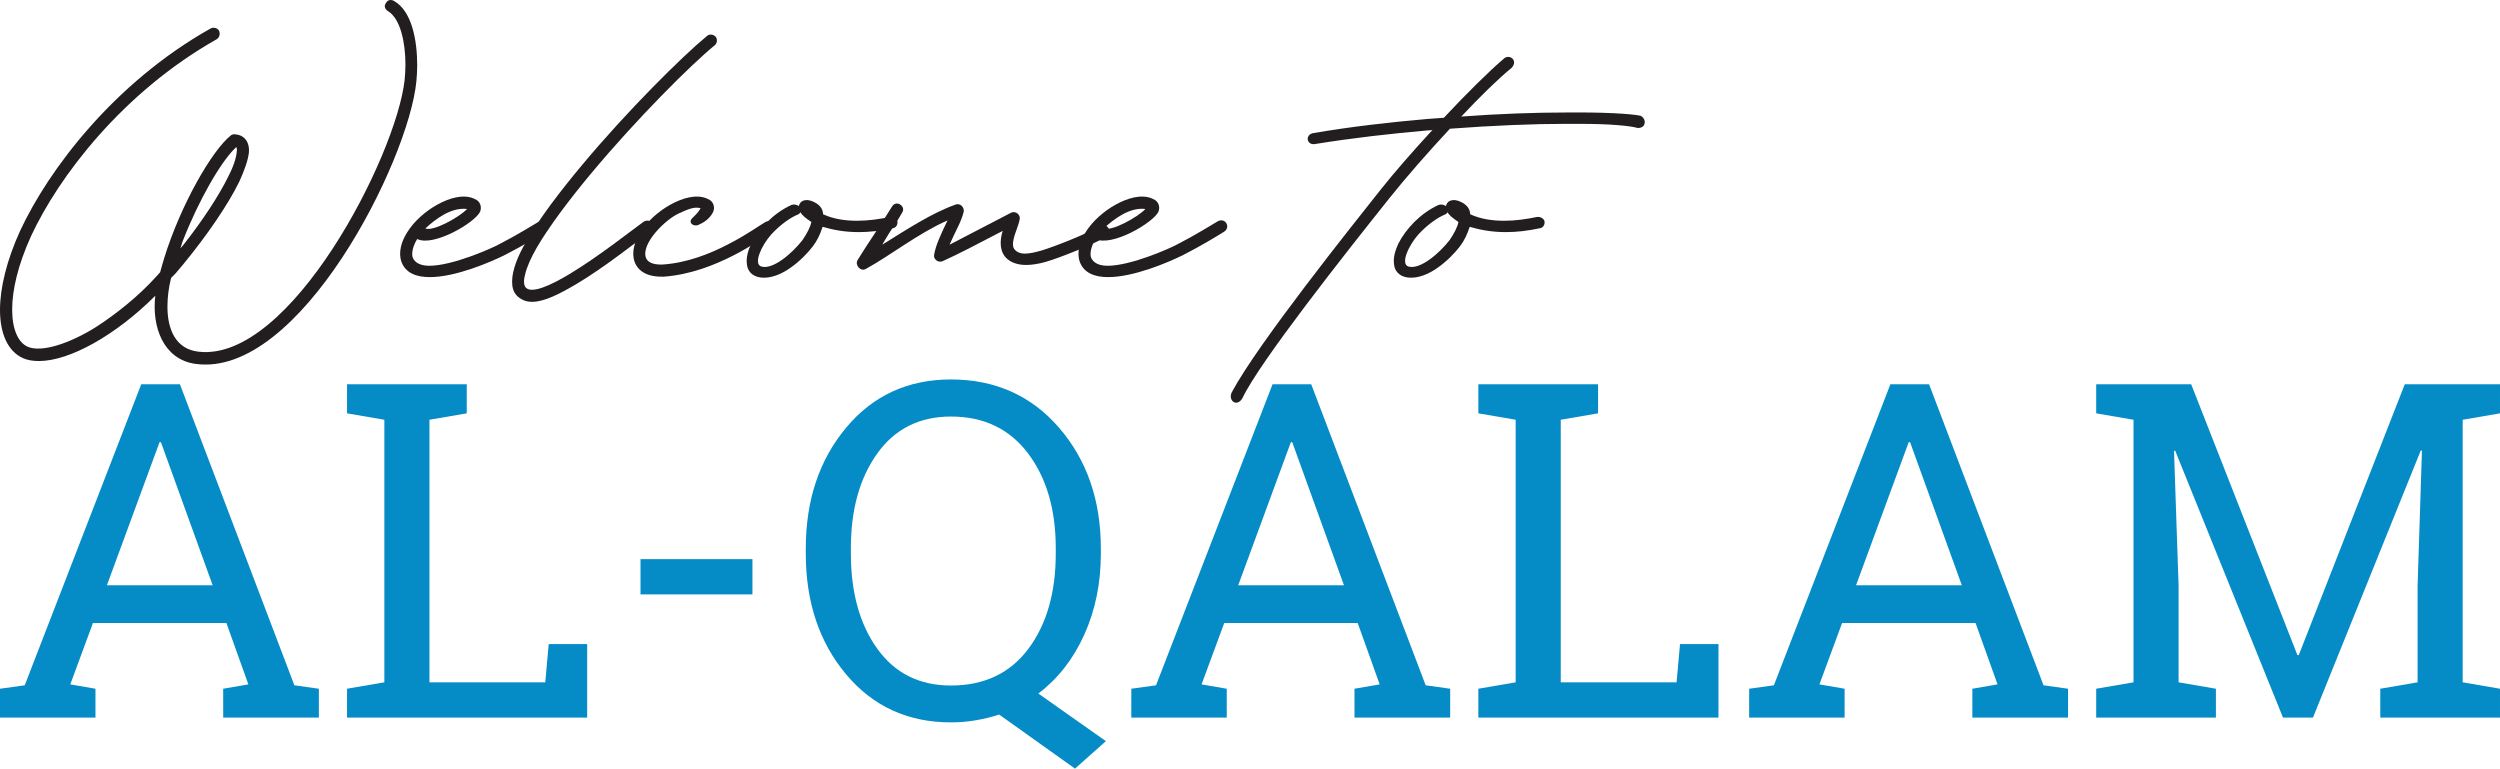
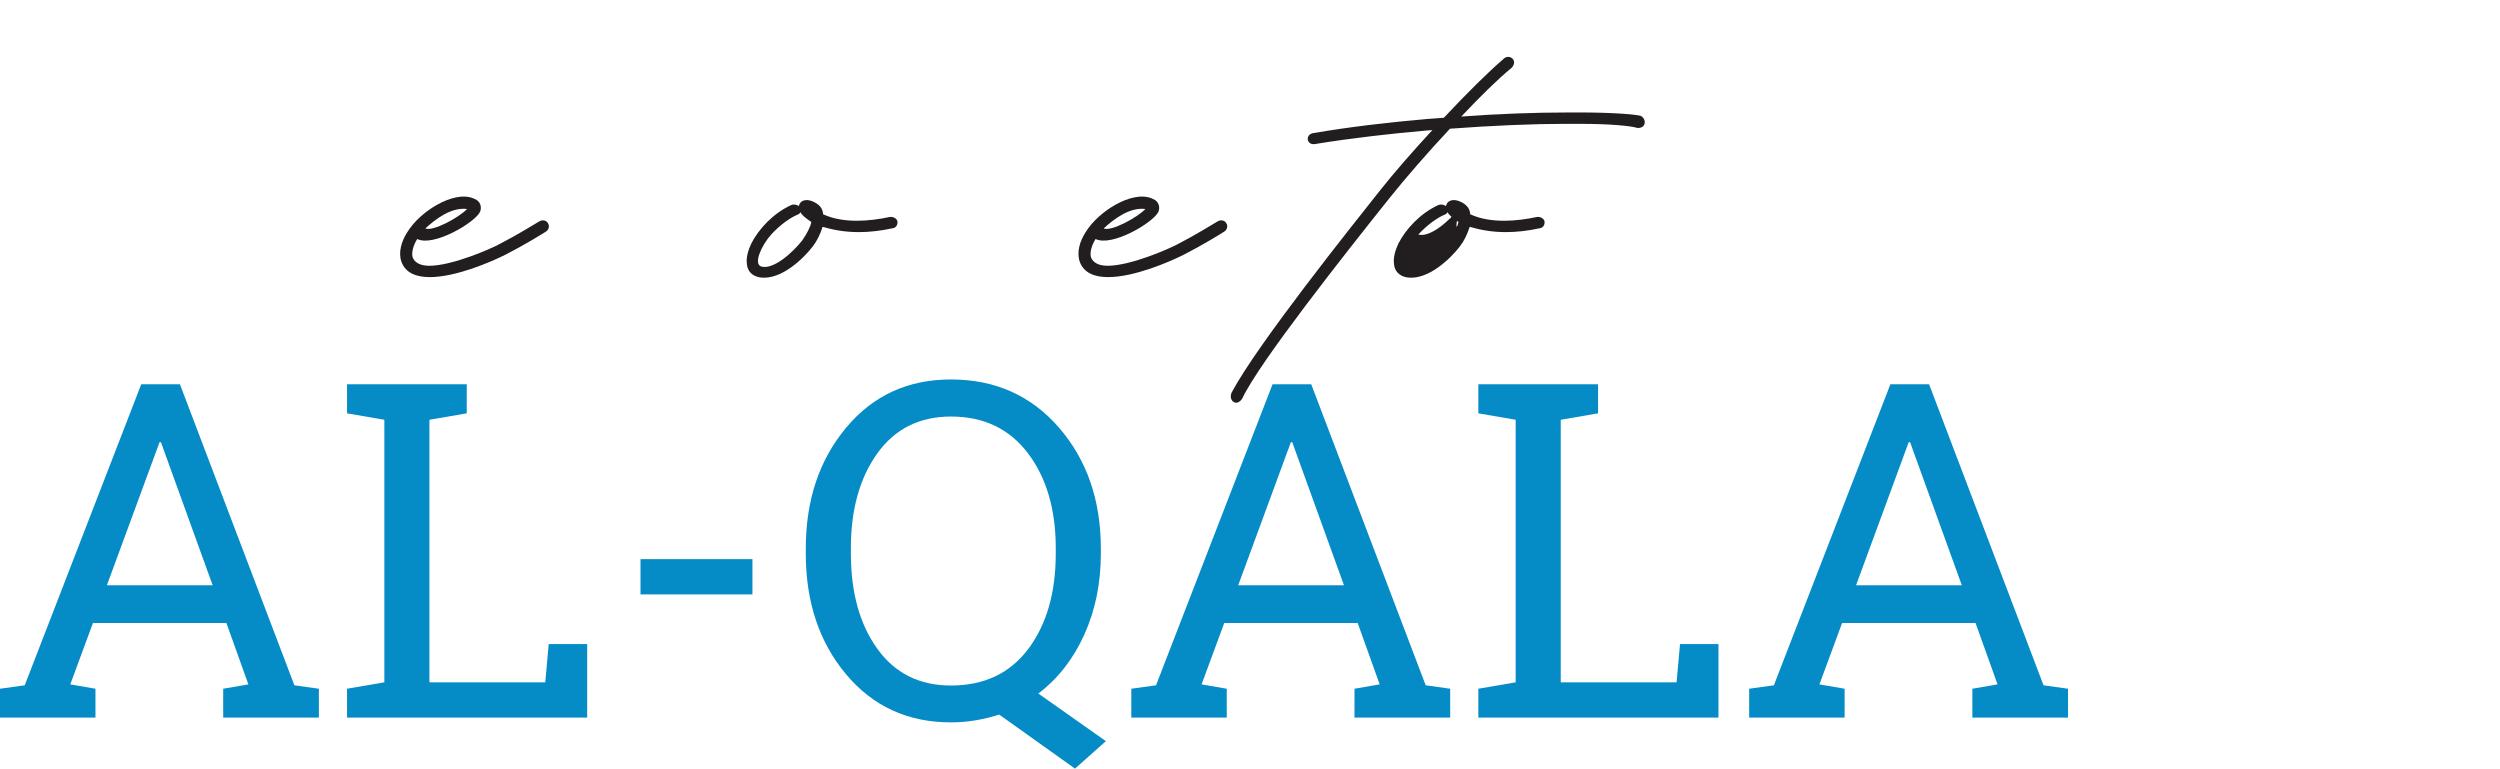
<svg xmlns="http://www.w3.org/2000/svg" version="1.1" id="Layer_1" x="0px" y="0px" width="394.606px" height="121.321px" viewBox="0 0 394.606 121.321" enable-background="new 0 0 394.606 121.321" xml:space="preserve">
  <g>
    <g>
-       <path fill="#221E1F" d="M6.143,56.987c-0.896,0-1.792-0.128-2.496-0.448C1.216,55.45,0,52.635,0,48.923    c0-3.52,1.088-7.936,3.2-12.543c4.479-9.6,14.783-23.294,30.014-31.87c0.448-0.256,1.088-0.128,1.344,0.32    c0.256,0.512,0.064,1.088-0.32,1.344C19.262,14.622,9.215,27.997,4.927,37.212c-2.112,4.607-3.008,8.639-3.008,11.647    c0,3.136,0.96,5.248,2.496,5.888c2.112,0.896,6.463-0.448,10.751-3.136c3.072-1.984,6.656-4.8,9.536-8l0.576-0.64l0.192-0.704    l0.448-1.536c2.624-8.447,7.551-17.023,10.559-19.391c0.192-0.128,0.512-0.192,0.704-0.128c1.536,0.128,2.24,1.408,2.112,2.816    c-0.128,1.216-0.704,2.88-1.536,4.671c-1.792,3.648-4.991,8.319-8.703,12.863l-1.344,1.6l-0.704,0.704    c-0.384,1.536-0.576,3.072-0.576,4.544c0,3.647,1.344,6.719,4.928,7.103c14.463,1.664,31.166-30.846,32.51-42.876    c0.064-0.768,0.128-1.6,0.128-2.432c0-3.456-0.768-7.231-2.752-8.447c-0.448-0.256-0.704-0.832-0.32-1.28    c0.192-0.448,0.768-0.64,1.28-0.32c2.816,1.6,3.648,6.208,3.648,10.175c0,0.896-0.064,1.728-0.128,2.496    c-1.216,12.607-18.495,46.909-34.877,44.604c-5.056-0.704-6.912-5.823-6.336-10.751C18.302,52.891,11.007,56.987,6.143,56.987z     M37.373,23.901c0.064-0.32,0-0.512-0.064-0.64v-0.064l-0.128,0.128c-2.304,2.176-5.824,8.255-8.383,14.847l-0.32,1.024    l0.448-0.512c3.072-3.904,5.631-7.808,7.104-10.815C36.925,26.141,37.309,24.797,37.373,23.901z" />
      <path fill="#221E1F" d="M64.255,36.7c1.088-1.792,2.944-3.392,4.8-4.416s4.032-1.664,5.695-0.96l0.512,0.256    c0.64,0.448,0.768,1.216,0.512,1.856c-0.832,1.728-7.36,5.567-9.919,4.288l-0.256,0.448c-0.512,1.024-0.64,1.919-0.448,2.496    c0.384,0.896,1.344,1.28,2.624,1.28c3.647,0,9.855-2.751,11.007-3.392c2.88-1.472,5.504-3.136,6.4-3.648    c0.512-0.256,1.088-0.128,1.344,0.384c0.256,0.448,0.064,1.024-0.384,1.28c-0.704,0.448-3.392,2.112-6.4,3.648    c-2.304,1.152-7.807,3.52-11.903,3.52c-2.112,0-3.84-0.64-4.48-2.432C62.847,39.836,63.359,38.108,64.255,36.7z M67.135,36.06    c1.216,0.512,5.312-1.728,6.592-3.072C71.23,32.668,68.735,34.588,67.135,36.06z" />
-       <path fill="#221E1F" d="M80.831,44.444c0-1.856,0.96-4.16,2.24-6.335c2.048-3.584,5.248-7.808,8.831-12.095    c7.104-8.512,15.807-17.151,19.711-20.351c0.384-0.32,0.96-0.256,1.344,0.128c0.32,0.384,0.256,1.024-0.128,1.344    c-3.776,3.072-12.351,11.647-19.455,20.159c-3.52,4.224-6.656,8.383-8.64,11.775c-0.96,1.664-1.6,3.136-1.855,4.288    c-0.32,1.152-0.128,1.792,0.128,2.048c0.896,0.96,3.775-0.256,7.04-2.24c4.543-2.751,9.791-6.911,11.583-8.191    c0.448-0.256,1.024-0.192,1.344,0.256c0.32,0.448,0.192,1.088-0.256,1.344c-2.176,1.472-7.167,5.567-11.839,8.319    c-2.624,1.536-4.991,2.752-6.911,2.752c-0.896,0-1.728-0.32-2.368-0.96C81.023,46.107,80.831,45.34,80.831,44.444z" />
-       <path fill="#221E1F" d="M104.574,41.756c3.839-0.256,7.423-1.664,10.367-3.2c2.88-1.472,4.992-3.008,5.888-3.52    c0.512-0.256,1.088-0.128,1.344,0.384c0.256,0.448,0.064,1.024-0.384,1.28c-1.536,0.896-8.768,6.399-17.087,6.976    c-2.368,0.064-3.968-0.768-4.544-2.368c-0.512-1.472,0-3.2,0.896-4.608c1.088-1.792,2.944-3.392,4.8-4.416s4.032-1.664,5.696-0.96    l0.512,0.256c0.64,0.448,0.768,1.216,0.512,1.856c-0.512,1.088-1.536,1.728-2.304,2.048c-0.704,0.384-1.856-0.32-0.896-1.152    c0.256-0.256,0.832-0.768,1.216-1.472c-1.024-0.256-1.92,0.128-3.456,0.832c-2.112,0.96-5.952,4.736-5.184,6.976    C102.142,41.179,102.718,41.82,104.574,41.756z" />
      <path fill="#221E1F" d="M117.886,41.628c-0.128-0.96,0.192-2.112,0.704-3.2c1.152-2.24,3.392-4.736,6.336-6.08    c0.384-0.128,0.768-0.064,1.088,0.128l0.064,0.064c0.192-0.704,0.64-0.96,1.344-0.96c0.192,0,0.384,0.064,0.64,0.128    c1.216,0.448,1.792,1.152,1.855,2.048v0.064c1.664,0.768,3.52,1.024,5.376,1.024c1.728,0,3.52-0.256,5.056-0.576    c0.512-0.128,1.088,0.128,1.28,0.576c0.128,0.512-0.128,1.024-0.576,1.152c-2.048,0.448-3.839,0.64-5.503,0.64    c-2.112,0-3.968-0.32-5.696-0.832l-0.064,0.128c-0.32,1.024-0.832,2.112-1.536,3.008c-1.536,1.984-4.992,5.248-8.191,4.864    C118.654,43.612,117.95,42.716,117.886,41.628z M128.061,35.036c-0.96-0.64-1.472-1.088-1.728-1.536l-0.128,0.192    c-0.128,0.128-0.192,0.128-0.32,0.192c-1.088,0.448-2.688,1.536-4.16,3.136c-1.536,1.728-2.879,4.672-1.536,5.056    c1.856,0.512,4.864-2.112,6.463-4.16C127.357,36.892,127.933,35.804,128.061,35.036z" />
-       <path fill="#221E1F" d="M140.797,32.604c0.256-0.448,0.832-0.64,1.28-0.32c0.448,0.256,0.64,0.832,0.32,1.28    c-0.832,1.536-1.856,2.816-2.688,4.288l-0.448,0.768c3.903-2.432,7.807-4.992,11.583-6.335c0.704-0.256,1.344,0.384,1.28,1.088    c-0.384,1.664-1.28,3.008-2.24,5.248l9.728-5.056c0.704-0.32,1.472,0.32,1.344,1.024c-0.192,1.28-1.536,3.584-0.896,4.672    c0.319,0.448,0.831,0.768,1.728,0.768c0.704,0,1.6-0.192,2.688-0.512c2.112-0.64,7.743-2.88,9.088-3.84    c0.447-0.32,1.023-0.192,1.344,0.256c0.319,0.448,0.191,1.024-0.192,1.344c-1.6,1.088-7.487,3.456-9.791,4.096    c-0.96,0.256-1.984,0.448-2.944,0.448c-1.344,0-2.56-0.384-3.327-1.28c-0.512-0.64-0.704-1.408-0.704-2.176    c0-0.64,0.128-1.344,0.32-1.92c-4.544,2.368-6.976,3.647-9.536,4.8c-0.704,0.256-1.472-0.384-1.28-1.088    c0.256-1.408,0.896-2.88,2.112-5.376c-4.736,2.112-8.959,5.504-12.927,7.68c-0.832,0.448-1.728-0.64-1.28-1.408    C137.214,38.044,139.005,35.548,140.797,32.604z" />
      <path fill="#221E1F" d="M171.325,36.7c1.088-1.792,2.944-3.392,4.8-4.416s4.031-1.664,5.695-0.96l0.512,0.256    c0.641,0.448,0.769,1.216,0.513,1.856c-0.832,1.728-7.359,5.567-9.92,4.288l-0.256,0.448c-0.512,1.024-0.64,1.919-0.447,2.496    c0.384,0.896,1.344,1.28,2.623,1.28c3.648,0,9.855-2.751,11.008-3.392c2.88-1.472,5.503-3.136,6.399-3.648    c0.512-0.256,1.088-0.128,1.344,0.384c0.256,0.448,0.064,1.024-0.384,1.28c-0.704,0.448-3.392,2.112-6.399,3.648    c-2.304,1.152-7.808,3.52-11.903,3.52c-2.112,0-3.84-0.64-4.479-2.432C169.917,39.836,170.429,38.108,171.325,36.7z     M174.205,36.06c1.216,0.512,5.312-1.728,6.592-3.072C178.301,32.668,175.804,34.588,174.205,36.06z" />
      <path fill="#221E1F" d="M217.788,30.109c2.112-2.688,5.184-6.208,8.319-9.6c-0.256,0.064-0.447,0.064-0.64,0.064    c-5.888,0.512-12.095,1.216-17.982,2.176c-1.28,0.128-1.472-1.472-0.256-1.728c5.951-1.024,12.159-1.728,18.046-2.24l2.624-0.192    c3.647-3.903,7.231-7.423,9.344-9.215c0.896-1.024,2.495,0.128,1.344,1.344c-2.048,1.664-4.928,4.479-7.936,7.679    c6.079-0.448,11.775-0.64,16.447-0.64c5.887-0.064,10.303,0.192,11.839,0.512c0.512,0.256,0.768,0.768,0.64,1.28    c-0.128,0.512-0.704,0.704-1.151,0.64c-1.024-0.32-4.288-0.64-9.023-0.64h-2.304c-5.056,0-11.392,0.256-18.239,0.768    c-3.52,3.776-7.039,7.808-9.535,10.943c-6.848,8.575-20.606,25.982-23.23,31.614c-0.896,1.472-2.304,0.32-1.664-0.96    C198.525,54.235,213.629,35.356,217.788,30.109z" />
-       <path fill="#221E1F" d="M220.028,41.628c-0.128-0.96,0.192-2.112,0.704-3.2c1.152-2.24,3.392-4.736,6.336-6.08    c0.384-0.128,0.768-0.064,1.088,0.128l0.063,0.064c0.192-0.704,0.641-0.96,1.345-0.96c0.191,0,0.384,0.064,0.64,0.128    c1.216,0.448,1.792,1.152,1.855,2.048v0.064c1.664,0.768,3.52,1.024,5.376,1.024c1.728,0,3.52-0.256,5.056-0.576    c0.512-0.128,1.088,0.128,1.279,0.576c0.128,0.512-0.128,1.024-0.575,1.152c-2.048,0.448-3.84,0.64-5.504,0.64    c-2.112,0-3.968-0.32-5.695-0.832l-0.064,0.128c-0.32,1.024-0.832,2.112-1.536,3.008c-1.535,1.984-4.991,5.248-8.191,4.864    C220.797,43.612,220.093,42.716,220.028,41.628z M230.204,35.036c-0.96-0.64-1.472-1.088-1.729-1.536l-0.128,0.192    c-0.128,0.128-0.191,0.128-0.319,0.192c-1.088,0.448-2.688,1.536-4.16,3.136c-1.536,1.728-2.88,4.672-1.536,5.056    c1.856,0.512,4.864-2.112,6.464-4.16C229.5,36.892,230.076,35.804,230.204,35.036z" />
+       <path fill="#221E1F" d="M220.028,41.628c-0.128-0.96,0.192-2.112,0.704-3.2c1.152-2.24,3.392-4.736,6.336-6.08    c0.384-0.128,0.768-0.064,1.088,0.128l0.063,0.064c0.192-0.704,0.641-0.96,1.345-0.96c0.191,0,0.384,0.064,0.64,0.128    c1.216,0.448,1.792,1.152,1.855,2.048v0.064c1.664,0.768,3.52,1.024,5.376,1.024c1.728,0,3.52-0.256,5.056-0.576    c0.512-0.128,1.088,0.128,1.279,0.576c0.128,0.512-0.128,1.024-0.575,1.152c-2.048,0.448-3.84,0.64-5.504,0.64    c-2.112,0-3.968-0.32-5.695-0.832l-0.064,0.128c-0.32,1.024-0.832,2.112-1.536,3.008c-1.535,1.984-4.991,5.248-8.191,4.864    C220.797,43.612,220.093,42.716,220.028,41.628z M230.204,35.036c-0.96-0.64-1.472-1.088-1.729-1.536l-0.128,0.192    c-0.128,0.128-0.191,0.128-0.319,0.192c-1.088,0.448-2.688,1.536-4.16,3.136c1.856,0.512,4.864-2.112,6.464-4.16C229.5,36.892,230.076,35.804,230.204,35.036z" />
    </g>
    <g>
      <path fill="#058CC7" d="M0,108.711l3.902-0.542l18.392-47.515H28.4l18.066,47.515l3.866,0.542v4.553H35.229v-4.553l3.975-0.687    l-3.469-9.684H14.67l-3.577,9.684l3.975,0.687v4.553H0V108.711z M16.874,92.379h16.693l-8.166-22.583h-0.217L16.874,92.379z" />
      <path fill="#058CC7" d="M54.777,113.263v-4.553l5.89-1.012V66.255l-5.89-1.012v-4.589h5.89h7.118h5.89v4.589l-5.89,1.012v41.444    h18.283l0.542-6.034h6.07v11.599H54.777z" />
      <path fill="#058CC7" d="M118.768,93.824h-17.669V88.26h17.669V93.824z" />
      <path fill="#058CC7" d="M173.762,87.356c0,4.674-0.867,8.938-2.602,12.791c-1.734,3.854-4.155,6.962-7.263,9.322l10.659,7.516    l-4.878,4.336l-11.96-8.527c-1.205,0.386-2.445,0.687-3.722,0.903c-1.277,0.217-2.578,0.325-3.902,0.325    c-6.793,0-12.31-2.529-16.549-7.588c-4.24-5.059-6.359-11.418-6.359-19.078v-0.759c0-7.636,2.119-13.995,6.359-19.078    c4.239-5.083,9.756-7.624,16.549-7.624c6.985,0,12.677,2.542,17.073,7.624c4.396,5.083,6.594,11.442,6.594,19.078V87.356z     M166.644,86.525c0-6.118-1.464-11.11-4.39-14.978c-2.928-3.866-6.98-5.799-12.159-5.799c-4.963,0-8.835,1.939-11.616,5.817    c-2.783,3.878-4.174,8.864-4.174,14.959v0.831c0,6.167,1.391,11.183,4.174,15.05c2.781,3.865,6.653,5.799,11.616,5.799    c5.251,0,9.322-1.927,12.213-5.781c2.891-3.854,4.336-8.876,4.336-15.067V86.525z" />
      <path fill="#058CC7" d="M178.568,108.711l3.902-0.542l18.392-47.515h6.106l18.066,47.515l3.866,0.542v4.553h-15.104v-4.553    l3.975-0.687l-3.469-9.684h-21.065l-3.577,9.684l3.975,0.687v4.553h-15.067V108.711z M195.442,92.379h16.693l-8.166-22.583h-0.217    L195.442,92.379z" />
      <path fill="#058CC7" d="M233.345,113.263v-4.553l5.89-1.012V66.255l-5.89-1.012v-4.589h5.89h7.118h5.89v4.589l-5.89,1.012v41.444    h18.283l0.542-6.034h6.07v11.599H233.345z" />
      <path fill="#058CC7" d="M276.091,108.711l3.902-0.542l18.392-47.515h6.106l18.066,47.515l3.866,0.542v4.553H311.32v-4.553    l3.975-0.687l-3.469-9.684H290.76l-3.577,9.684l3.975,0.687v4.553h-15.067V108.711z M292.965,92.379h16.693l-8.166-22.583h-0.217    L292.965,92.379z" />
-       <path fill="#058CC7" d="M382.285,71.133l-0.181-0.036l-17.019,42.167h-4.733l-17.019-42.131l-0.181,0.036l0.723,21.282v15.248    l5.89,1.012v4.553h-18.897v-4.553l5.89-1.012V66.255l-5.89-1.012v-4.589h5.89h9.105l16.766,42.745h0.217l16.729-42.745h15.031    v4.589l-5.89,1.012v41.444l5.89,1.012v4.553h-18.897v-4.553l5.89-1.012V92.451L382.285,71.133z" />
    </g>
  </g>
</svg>